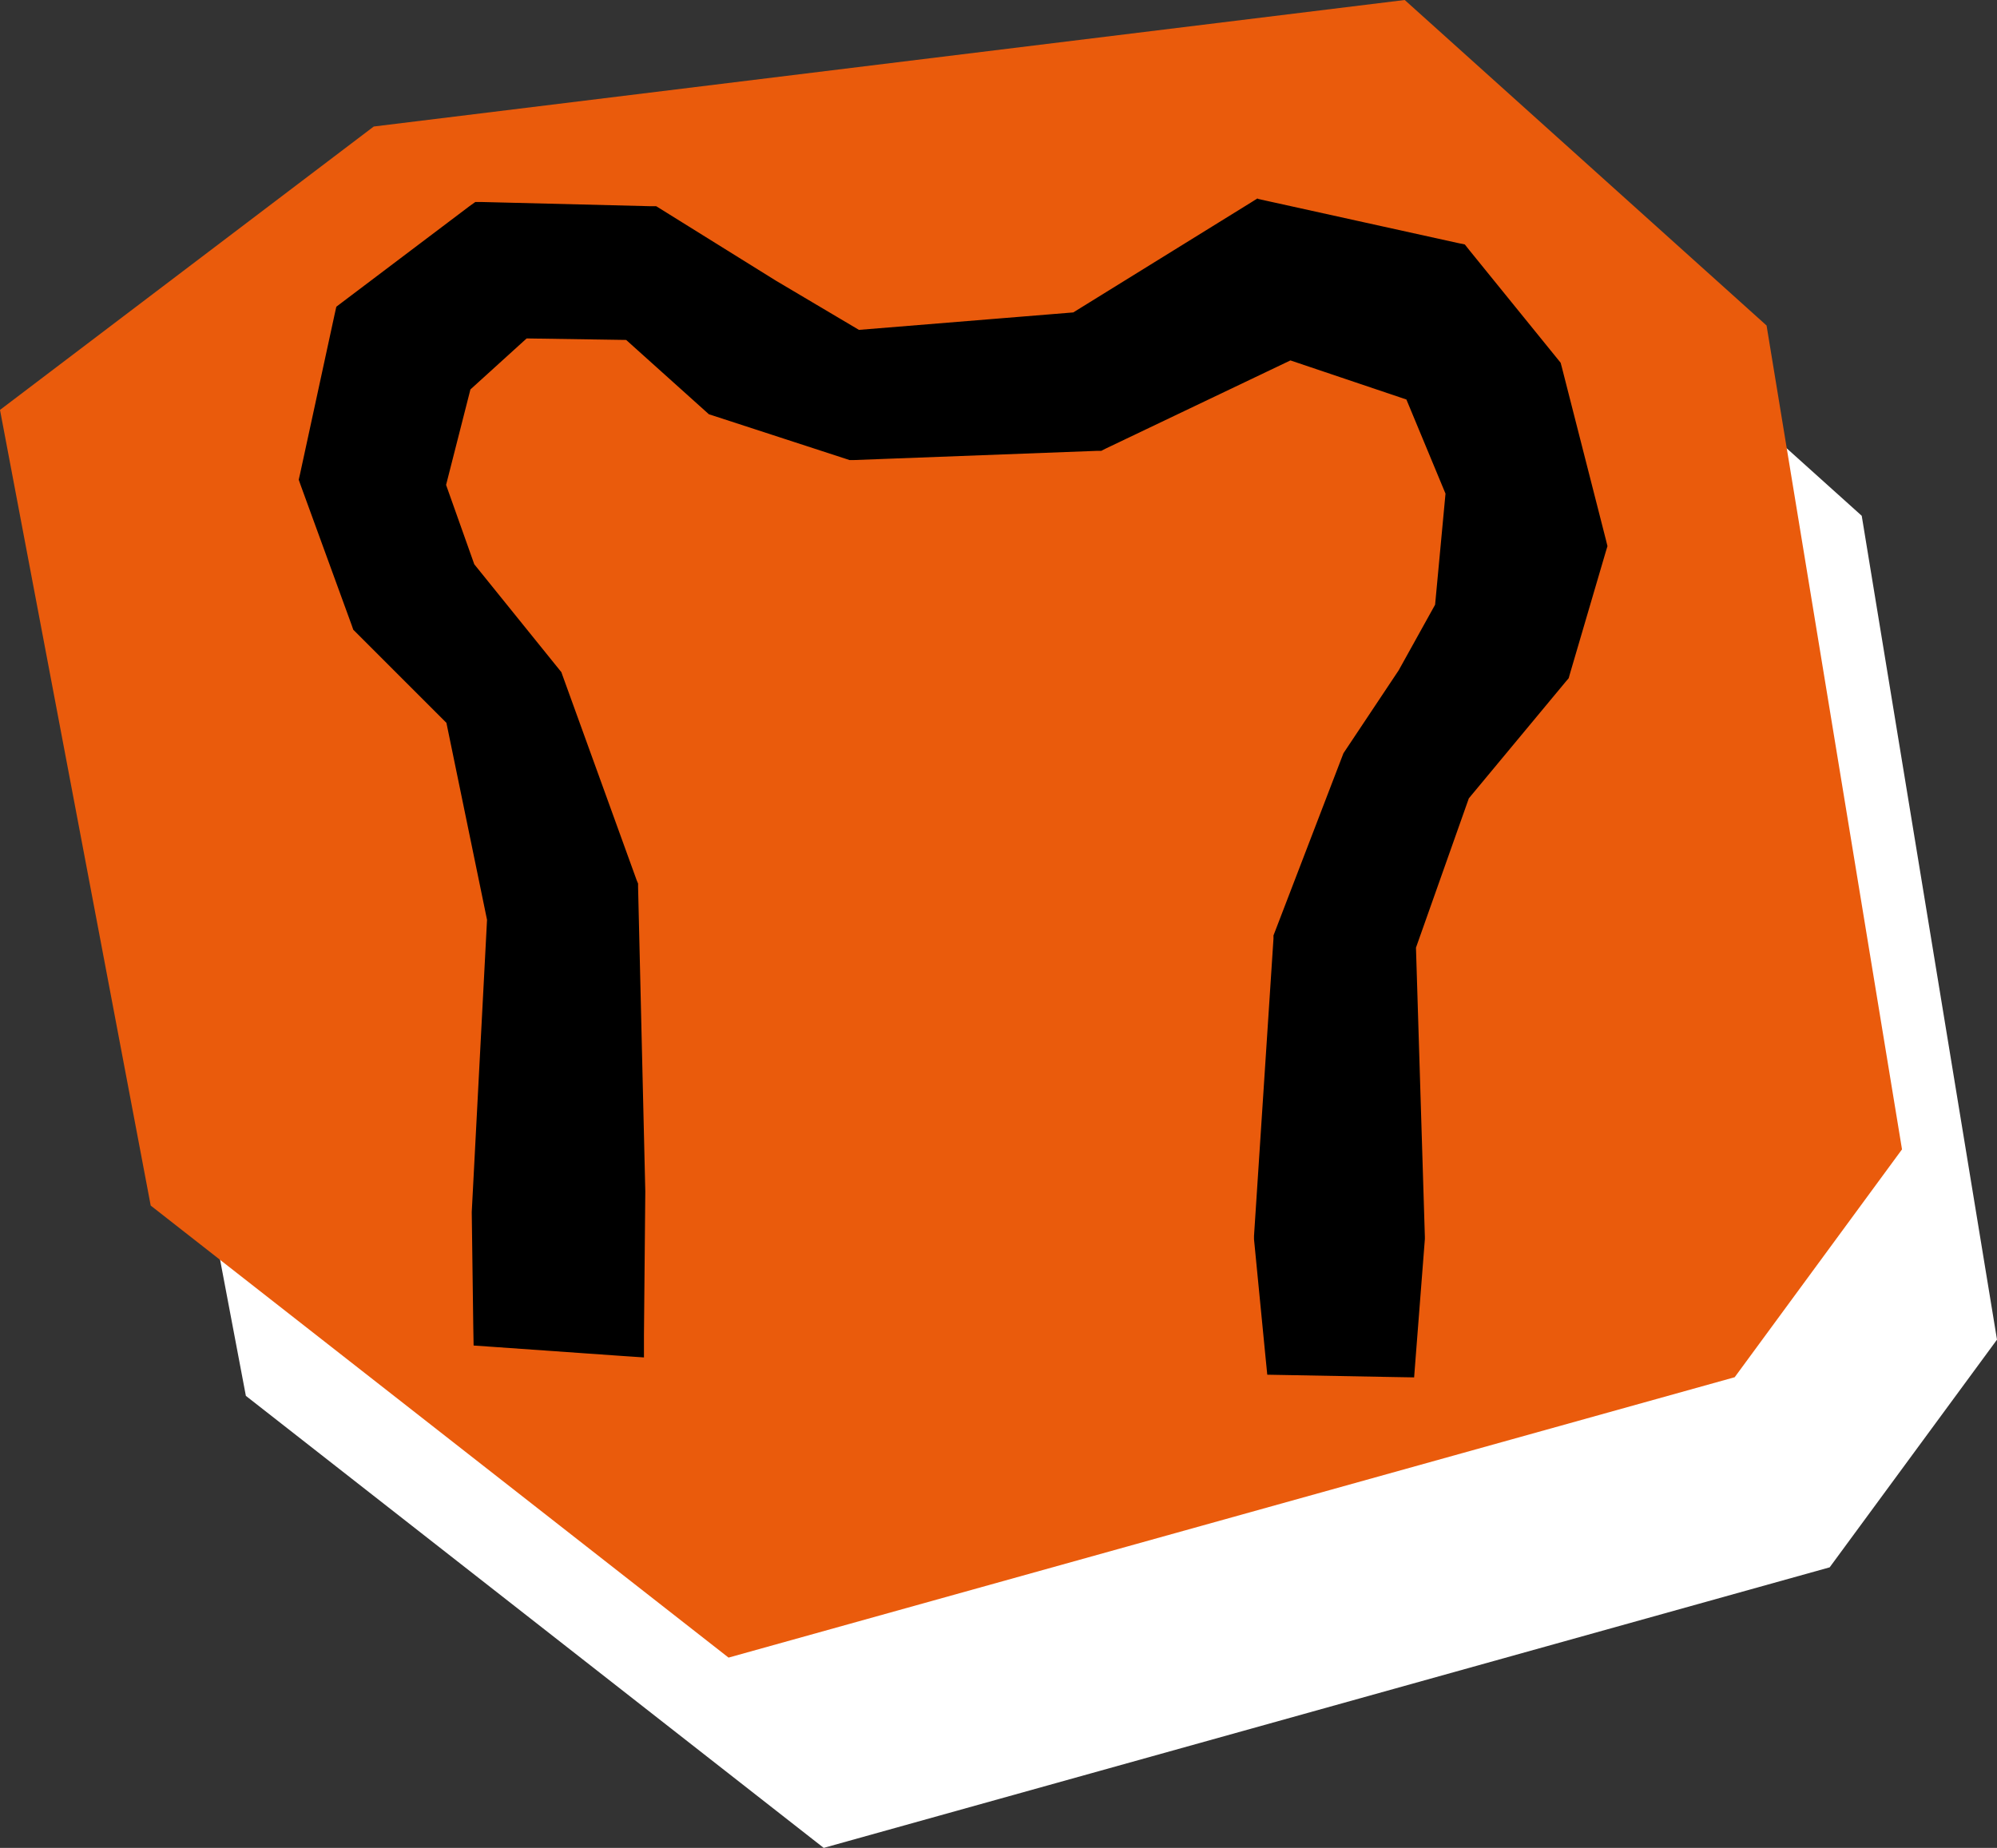
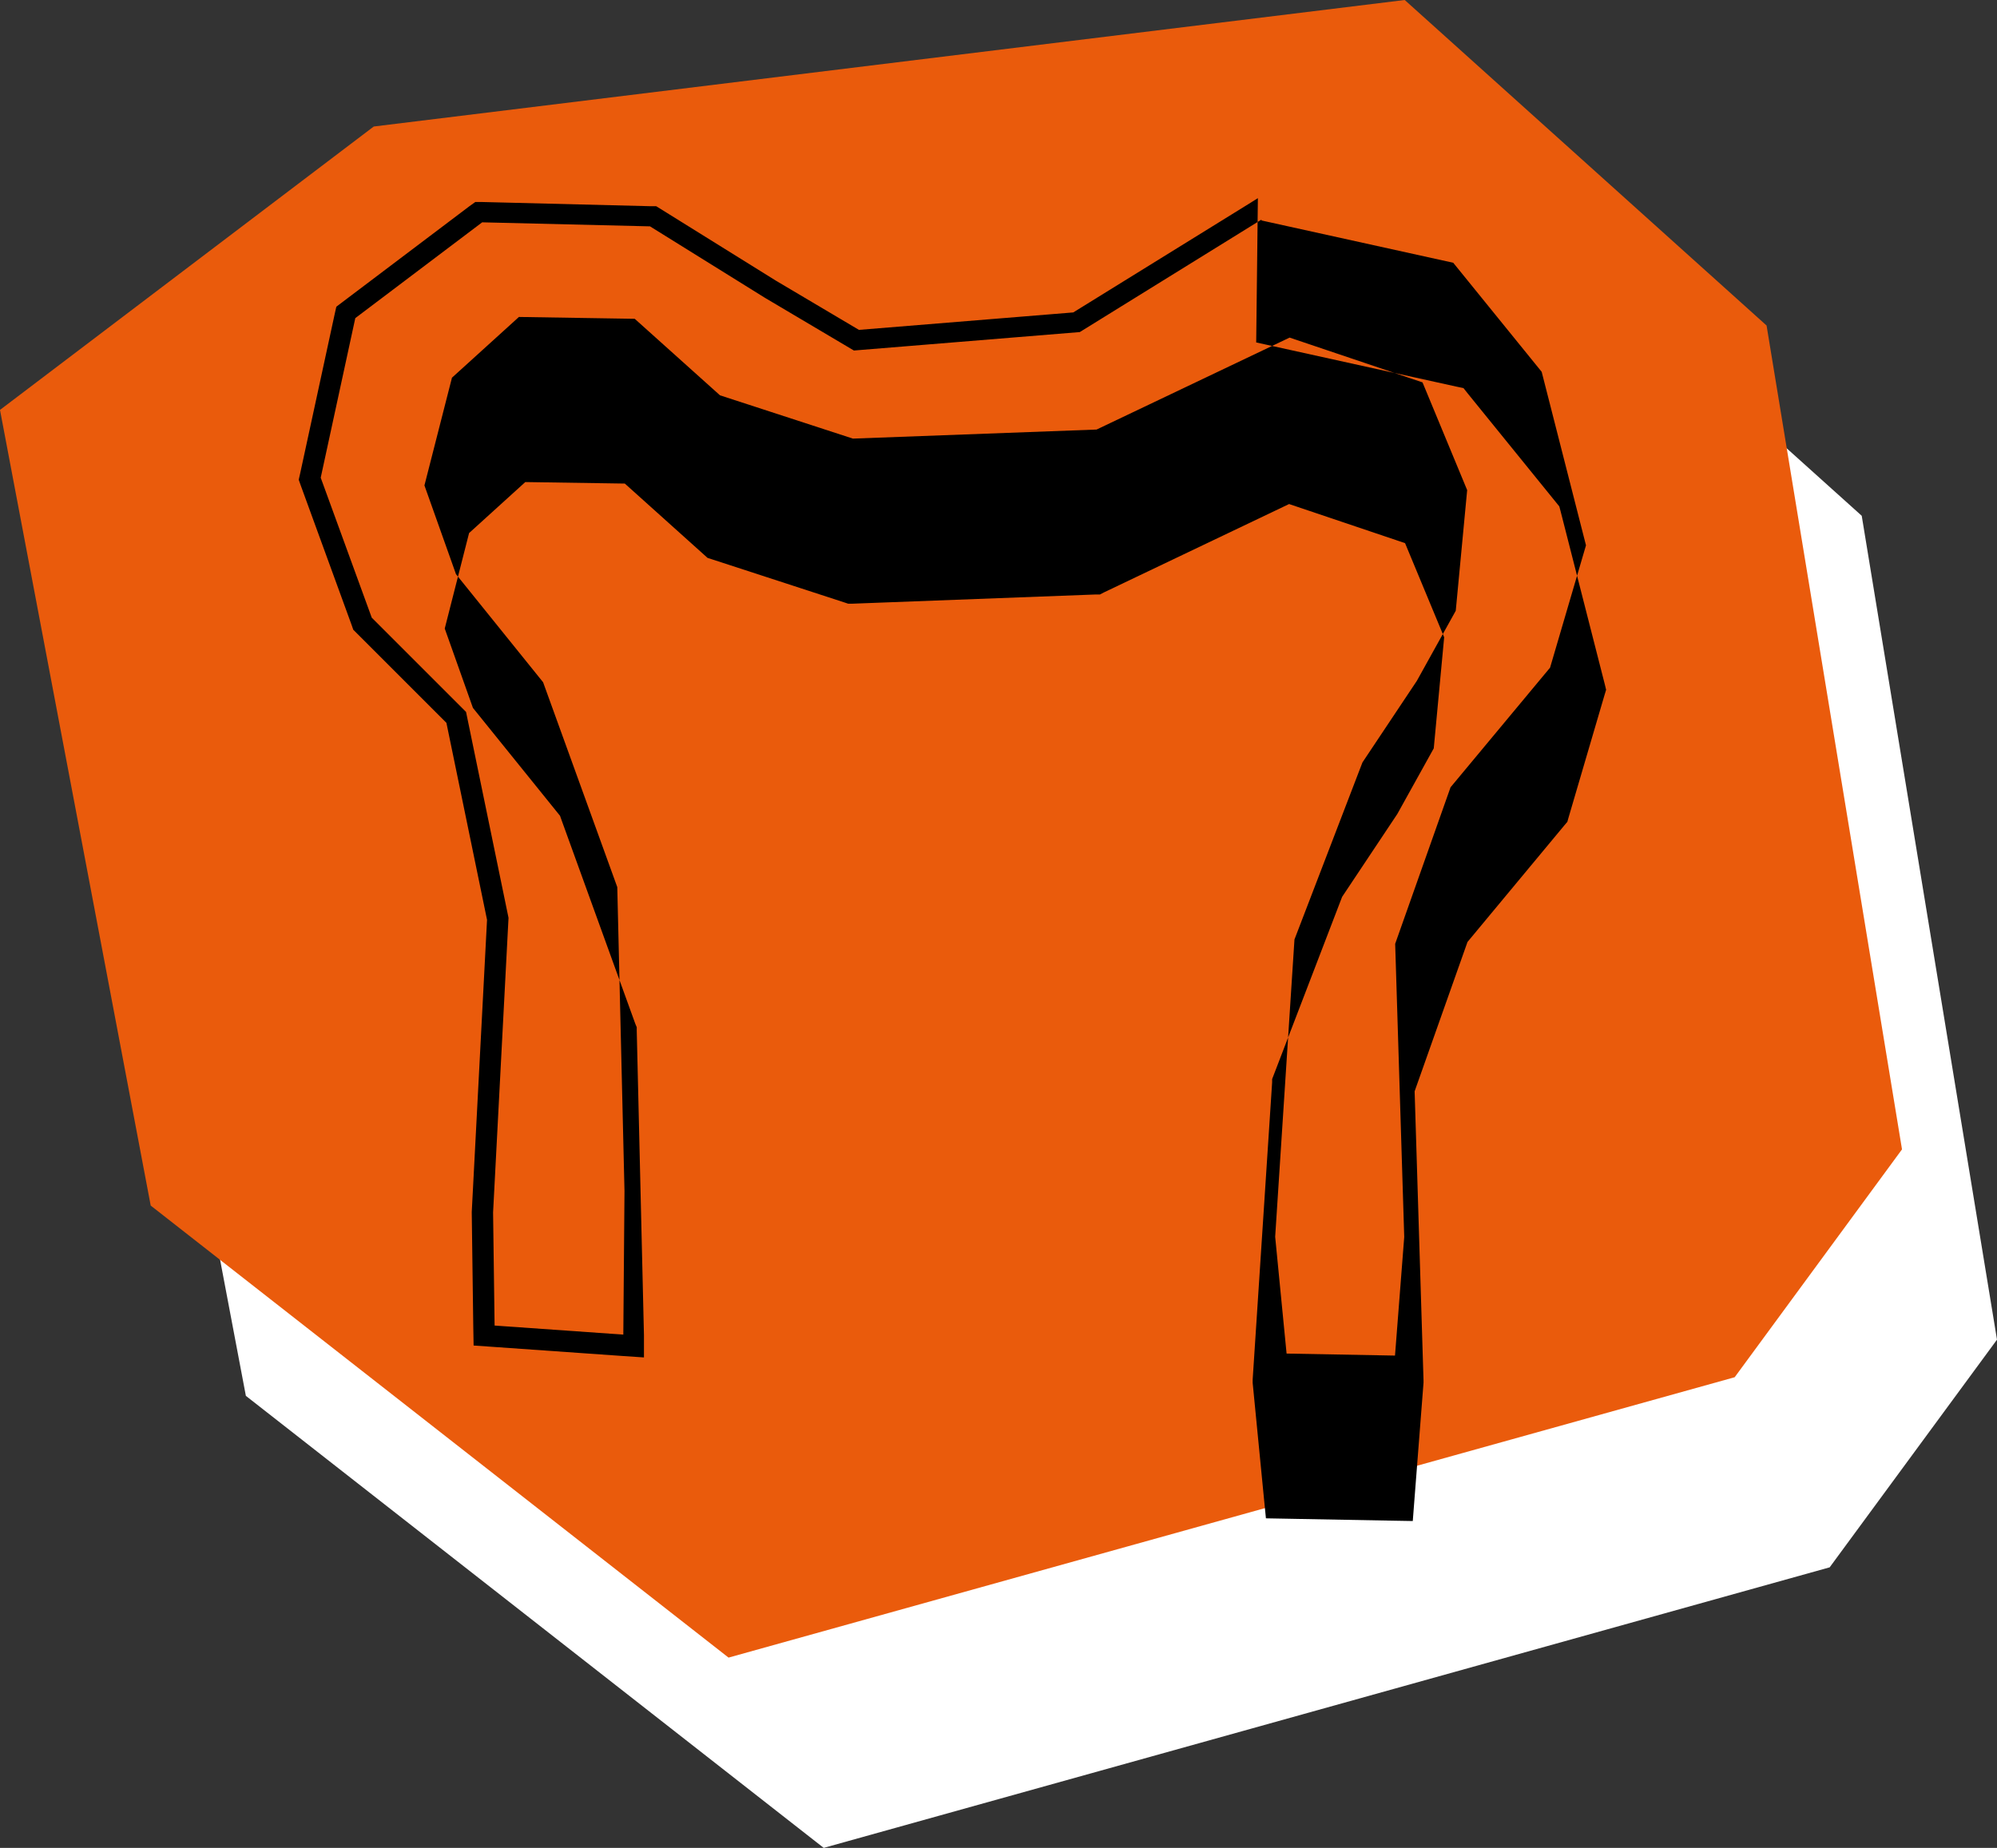
<svg xmlns="http://www.w3.org/2000/svg" id="Calque_2" data-name="Calque 2" viewBox="0 0 118.99 110.13">
  <rect x="0" y="0" width="118.99" height="110.13" fill="#333333" stroke="none" />
  <defs>
    <style>
      .cls-1 {
        fill: #ea5b0c;
      }

      .cls-2 {
        fill: #fff;
      }
    </style>
  </defs>
  <g id="Calque_2-2" data-name="Calque 2">
    <polygon class="cls-2" points="89.37 11.34 27.94 18.88 5.67 35.77 14.65 83.19 49.08 110.13 109.02 93.41 118.99 79.84 110.93 30.74 89.37 11.34" />
    <polygon class="cls-1" points="83.7 0 22.27 7.54 0 24.43 8.98 71.85 43.41 98.79 103.36 82.08 113.33 68.5 105.26 19.4 83.7 0" />
    <g>
-       <polygon points="76.1 81.3 75.36 73.74 76.52 55.88 80.63 45.17 83.91 40.25 86.15 36.23 86.8 29.32 84.3 23.3 76.88 20.8 65.49 26.23 50.73 26.78 42.58 24.13 37.58 19.64 31.17 19.54 27.5 22.87 25.95 28.93 27.74 33.94 32.93 40.37 37.42 52.77 37.85 70.98 37.77 80.23 28.87 79.6 28.77 72.3 29.68 54.78 27.21 42.77 21.62 37.18 18.47 28.54 20.62 18.63 28.53 12.65 38.92 12.91 45.92 17.26 51.03 20.3 64.15 19.23 75.06 12.48 86.94 15.1 92.44 21.88 95.16 32.52 92.93 40.1 86.99 47.25 83.77 56.36 84.31 73.71 83.71 81.44 76.1 81.3" />
-       <path d="M75.17,13.14l11.42,2.52,5.27,6.5,2.64,10.34-2.14,7.29-5.93,7.13-3.3,9.33.54,17.47-.55,7.07-6.46-.12-.68-6.96,1.15-17.72,4.05-10.55,3.24-4.86,2.32-4.18.68-7.19-2.66-6.42-7.92-2.67-11.5,5.48-14.52.54-7.92-2.58-5.08-4.56-6.9-.11-3.99,3.62-1.64,6.42,1.88,5.29,5.19,6.44,4.42,12.21.43,18.11-.07,8.56-7.67-.54-.09-6.74.92-17.56-2.53-12.27-5.62-5.62-3.04-8.34,2.06-9.51,7.56-5.71,10,.24,6.85,4.26,5.3,3.14,13.46-1.1,10.82-6.7M74.95,11.81l-.43.27-10.57,6.54-12.77,1.04-4.96-2.94-6.83-4.25-.29-.18h-.34s-10-.25-10-.25h-.44s-.35.25-.35.25l-7.56,5.71-.37.28-.1.45-2.06,9.51-.08.35.12.34,3.04,8.34.09.26.2.2,5.35,5.35,2.42,11.74-.91,17.4v.04s0,.04,0,.04l.09,6.74.02,1.15,1.15.08,7.67.54,1.33.09v-1.33s.08-8.56.08-8.56l-.43-18.15v-.2s-.08-.19-.08-.19l-4.42-12.21-.07-.2-.13-.16-5.06-6.27-1.68-4.73,1.45-5.69,3.35-3.04,5.93.09,4.73,4.25.2.18.25.08,7.92,2.58.21.07h.22s14.52-.55,14.52-.55h.26s.23-.12.23-.12l11.04-5.27,6.91,2.33,2.33,5.61-.62,6.62-2.17,3.91-3.21,4.82-.08.12-.05.13-4.05,10.55-.07.18v.19s-1.16,17.72-1.16,17.72v.1s0,.1,0,.1l.68,6.96.11,1.11,1.11.02,6.46.12,1.18.02.09-1.17.55-7.07v-.07s0-.07,0-.07l-.53-17.23,3.15-8.9,5.78-6.96.17-.2.07-.25,2.14-7.29.1-.33-.08-.33-2.64-10.34-.07-.26-.17-.21-5.27-6.5-.27-.34-.43-.09-11.42-2.52-.5-.11h0Z" />
+       <path d="M75.17,13.14l11.42,2.52,5.27,6.5,2.64,10.34-2.14,7.29-5.93,7.13-3.3,9.33.54,17.47-.55,7.07-6.46-.12-.68-6.96,1.15-17.72,4.05-10.55,3.24-4.86,2.32-4.18.68-7.19-2.66-6.42-7.92-2.67-11.5,5.48-14.52.54-7.92-2.58-5.08-4.56-6.9-.11-3.99,3.62-1.64,6.42,1.88,5.29,5.19,6.44,4.42,12.21.43,18.11-.07,8.56-7.67-.54-.09-6.74.92-17.56-2.53-12.27-5.62-5.62-3.04-8.34,2.06-9.51,7.56-5.71,10,.24,6.85,4.26,5.3,3.14,13.46-1.1,10.82-6.7M74.95,11.81l-.43.27-10.57,6.54-12.77,1.04-4.96-2.94-6.83-4.25-.29-.18h-.34s-10-.25-10-.25h-.44s-.35.25-.35.25l-7.56,5.71-.37.28-.1.45-2.06,9.51-.08.35.12.34,3.04,8.34.09.26.2.2,5.35,5.35,2.42,11.74-.91,17.4v.04s0,.04,0,.04l.09,6.74.02,1.15,1.15.08,7.67.54,1.33.09v-1.33l-.43-18.15v-.2s-.08-.19-.08-.19l-4.42-12.21-.07-.2-.13-.16-5.06-6.27-1.68-4.73,1.45-5.69,3.35-3.04,5.93.09,4.73,4.25.2.18.25.08,7.92,2.58.21.07h.22s14.52-.55,14.52-.55h.26s.23-.12.23-.12l11.04-5.27,6.91,2.33,2.33,5.61-.62,6.62-2.17,3.91-3.21,4.82-.08.12-.05.13-4.05,10.55-.07.18v.19s-1.16,17.72-1.16,17.72v.1s0,.1,0,.1l.68,6.96.11,1.11,1.11.02,6.46.12,1.18.02.09-1.17.55-7.07v-.07s0-.07,0-.07l-.53-17.23,3.15-8.9,5.78-6.96.17-.2.07-.25,2.14-7.29.1-.33-.08-.33-2.64-10.34-.07-.26-.17-.21-5.27-6.5-.27-.34-.43-.09-11.42-2.52-.5-.11h0Z" />
    </g>
  </g>
</svg>